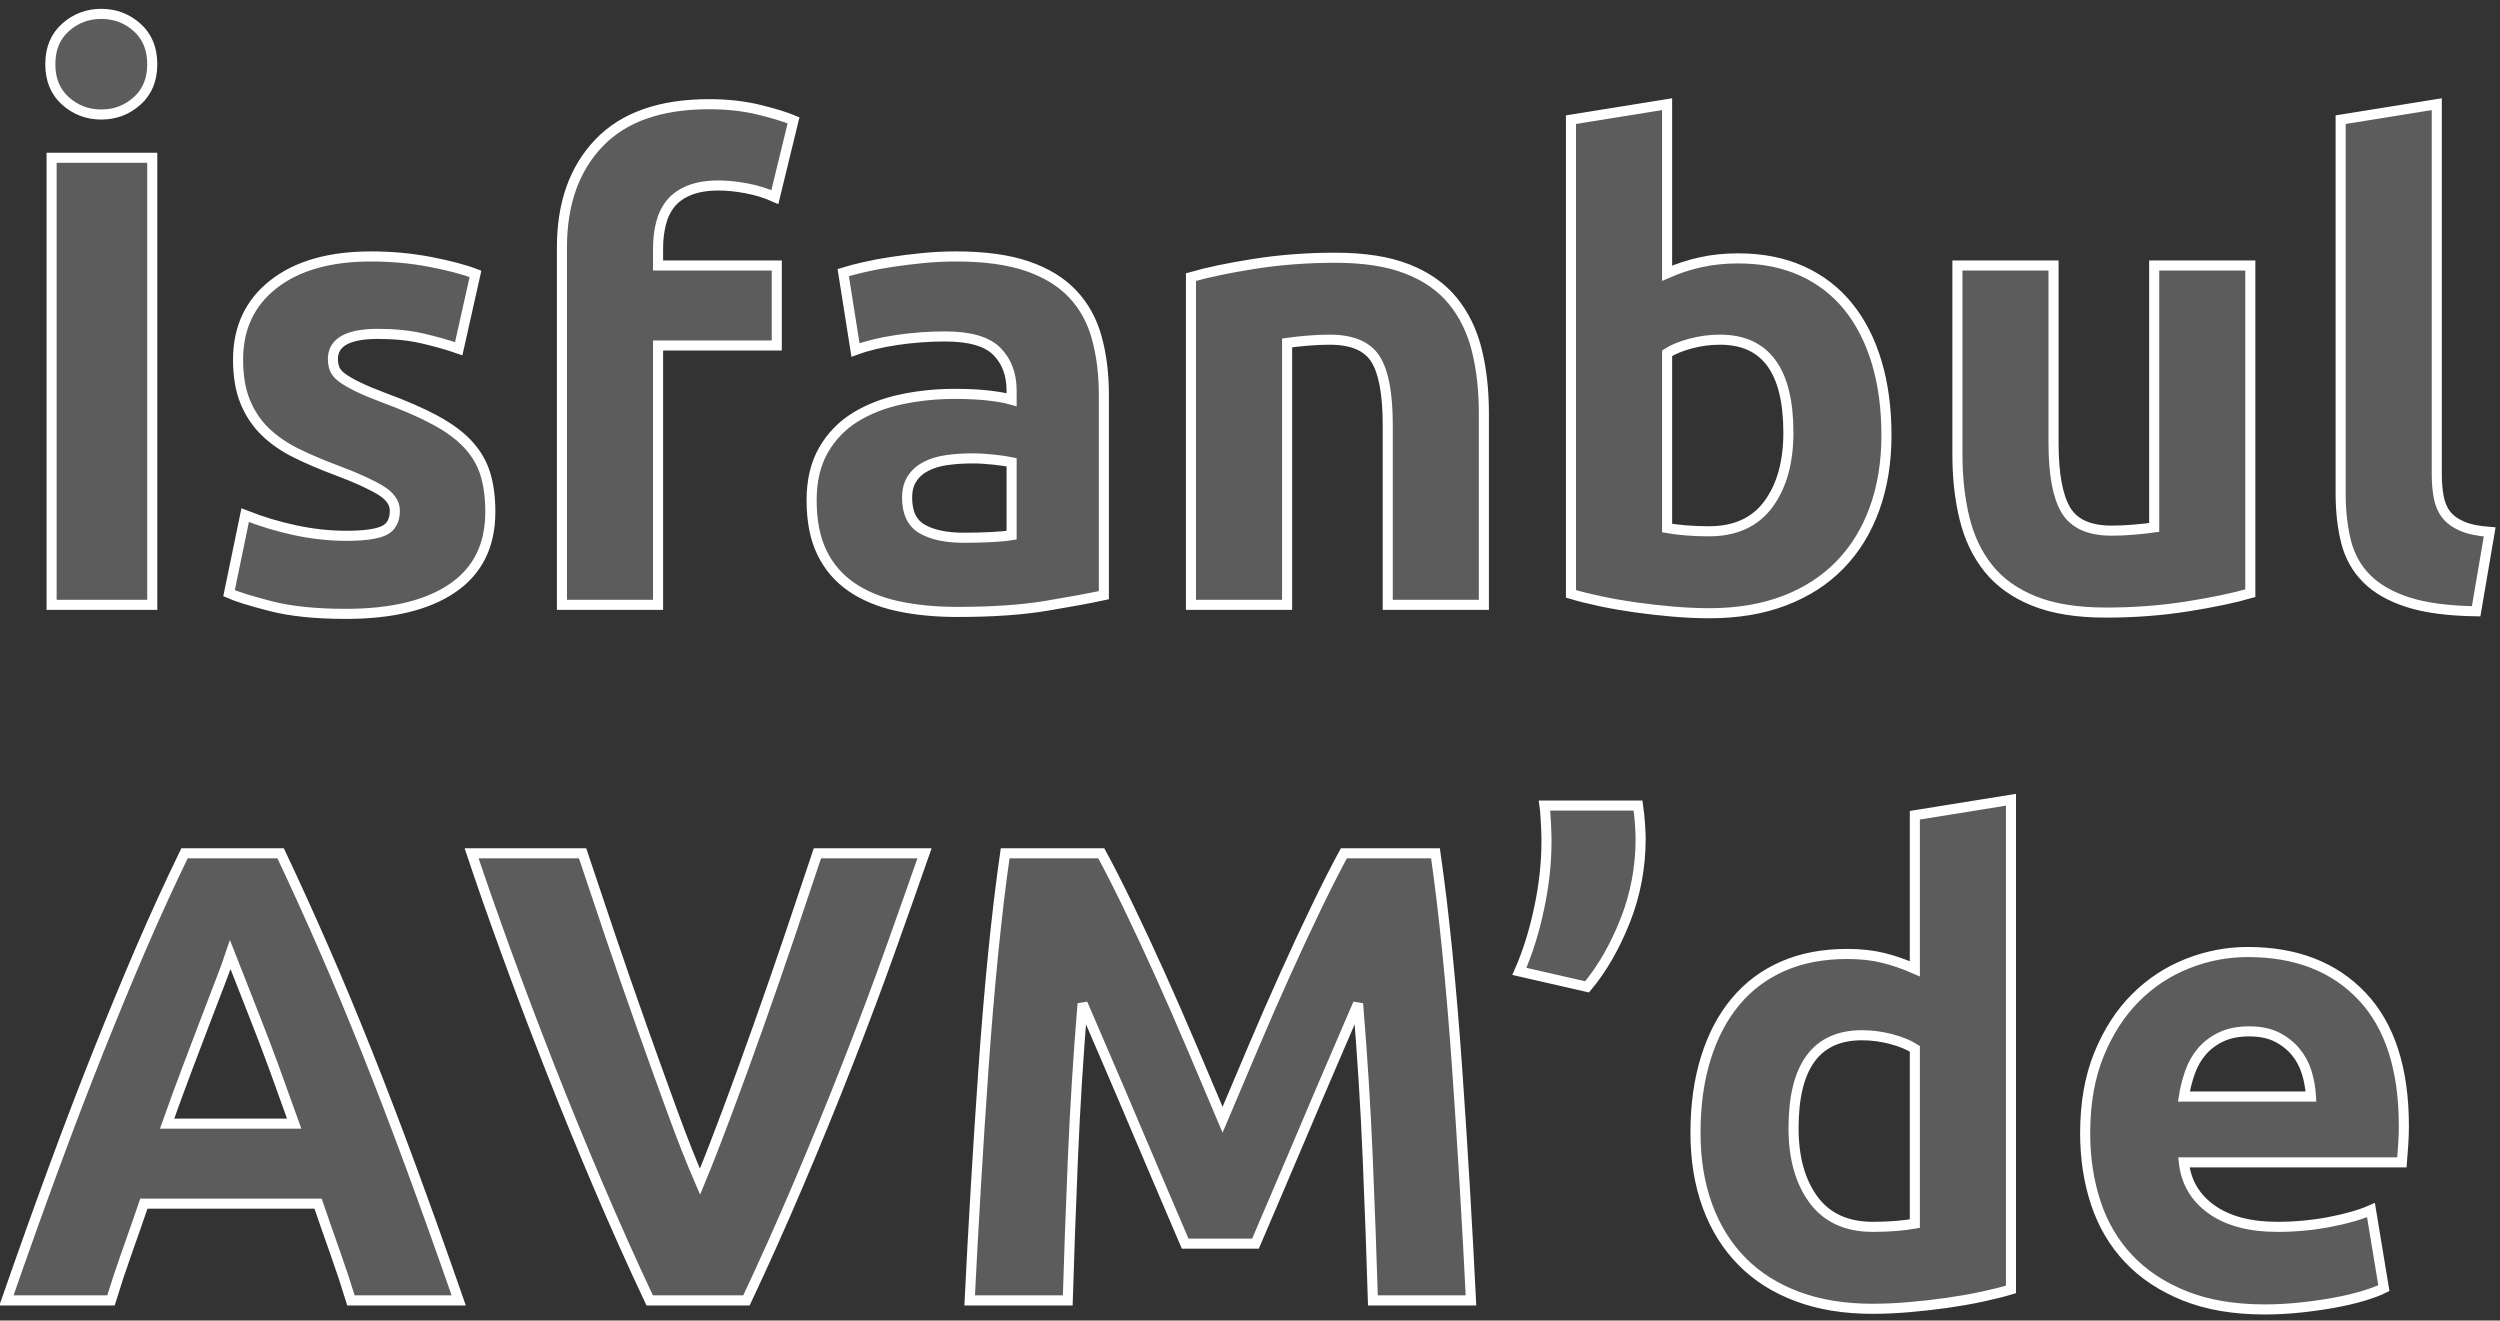
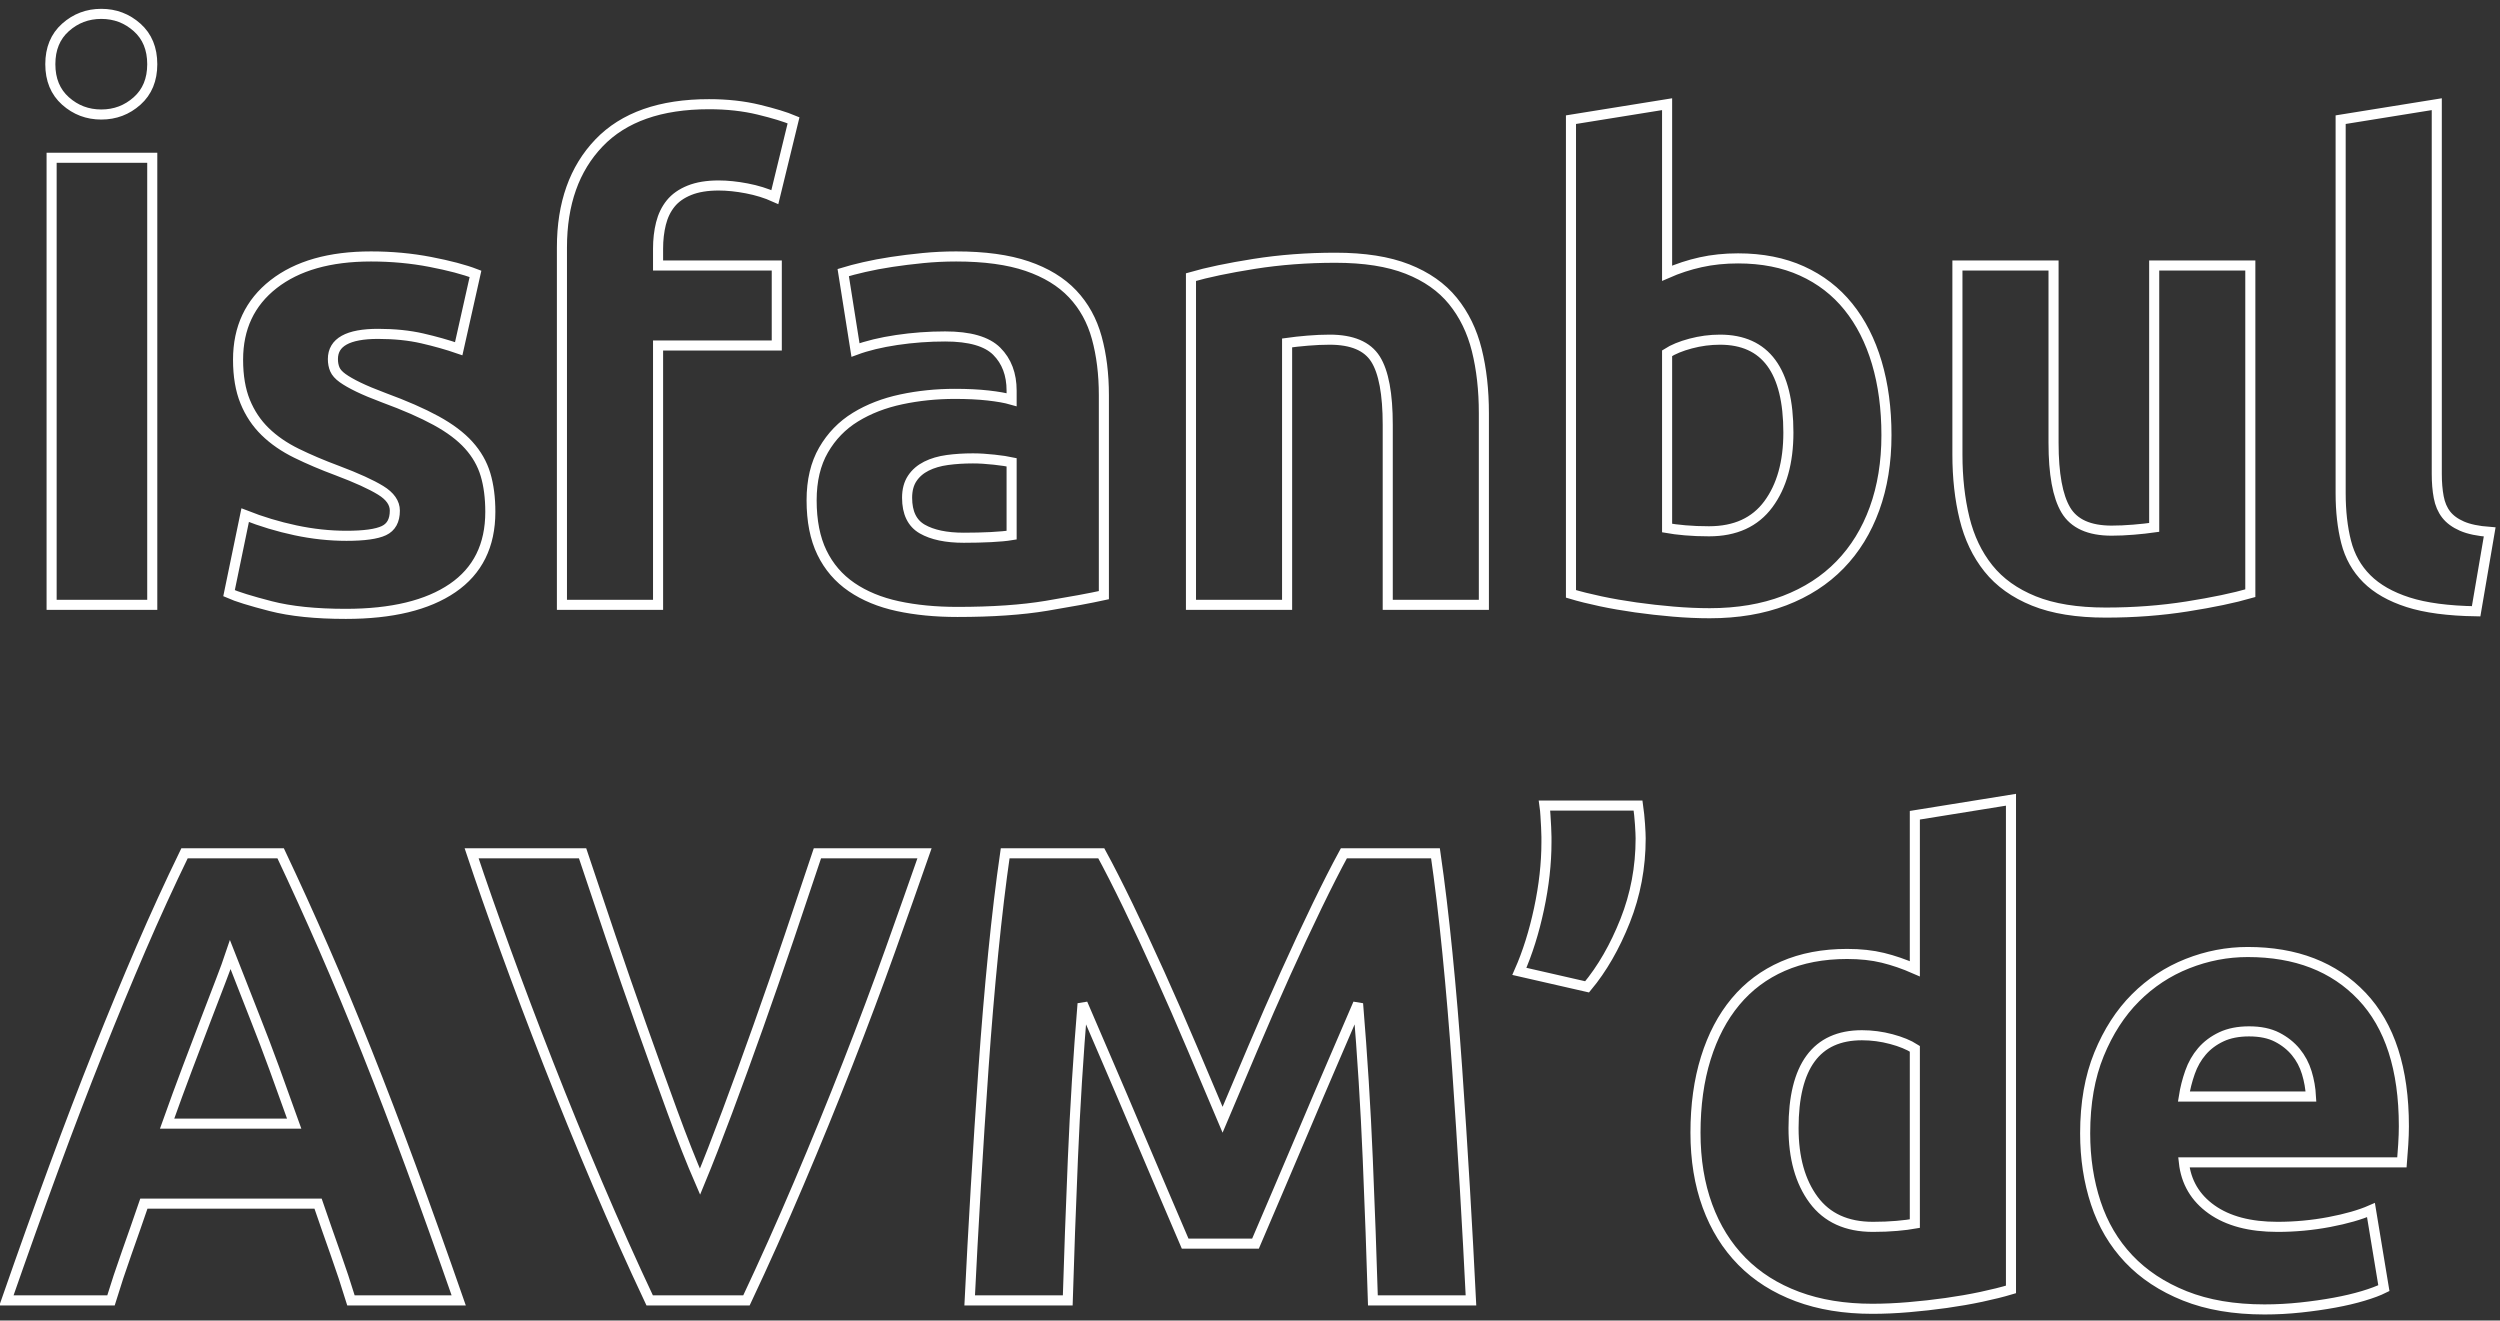
<svg xmlns="http://www.w3.org/2000/svg" width="248px" height="131px" viewBox="0 0 248 131" version="1.1">
  <rect x="0" y="0" width="248" height="131" fill="#333333" stroke="none" />
  <title>slider_text_9</title>
  <desc>Created with Sketch.</desc>
  <defs />
  <g id="Desktop" stroke="none" stroke-width="1" fill="none" fill-rule="evenodd">
    <g id="Slider_9" transform="translate(-370, -346)">
      <g id="Slider">
        <g id="text-9" transform="translate(370, 347)">
          <g id="slider_text_9">
            <path d="M5.12,14.648 L15.104,14.648 L15.104,59 L5.12,59 L5.12,14.648 Z M10.048,10.36 C8.683,10.36 7.499,9.912 6.496,9.016 C5.493,8.12 4.992,6.904 4.992,5.368 C4.992,3.832 5.493,2.616 6.496,1.72 C7.499,0.824 8.683,0.376 10.048,0.376 C11.413,0.376 12.597,0.824 13.6,1.72 C14.603,2.616 15.104,3.832 15.104,5.368 C15.104,6.904 14.603,8.12 13.6,9.016 C12.597,9.912 11.413,10.36 10.048,10.36 Z M34.368,52.152 C36.117,52.152 37.355,51.981 38.08,51.64 C38.805,51.299 39.168,50.637 39.168,49.656 C39.168,48.888 38.699,48.216 37.76,47.64 C36.821,47.064 35.392,46.413 33.472,45.688 C31.979,45.133 30.624,44.557 29.408,43.96 C28.192,43.363 27.157,42.648 26.304,41.816 C25.451,40.984 24.789,39.992 24.32,38.84 C23.851,37.688 23.616,36.301 23.616,34.68 C23.616,31.523 24.789,29.027 27.136,27.192 C29.483,25.357 32.704,24.44 36.8,24.44 C38.848,24.44 40.811,24.621 42.688,24.984 C44.565,25.347 46.059,25.741 47.168,26.168 L45.504,33.592 C44.395,33.208 43.189,32.867 41.888,32.568 C40.587,32.269 39.125,32.12 37.504,32.12 C34.517,32.12 33.024,32.952 33.024,34.616 C33.024,35 33.088,35.341 33.216,35.64 C33.344,35.939 33.6,36.227 33.984,36.504 C34.368,36.781 34.891,37.08 35.552,37.4 C36.213,37.72 37.056,38.072 38.08,38.456 C40.171,39.224 41.899,39.981 43.264,40.728 C44.629,41.475 45.707,42.285 46.496,43.16 C47.285,44.035 47.84,45.005 48.16,46.072 C48.48,47.139 48.64,48.376 48.64,49.784 C48.64,53.112 47.392,55.629 44.896,57.336 C42.4,59.043 38.869,59.896 34.304,59.896 C31.317,59.896 28.832,59.64 26.848,59.128 C24.864,58.616 23.488,58.189 22.72,57.848 L24.32,50.104 C25.941,50.744 27.605,51.245 29.312,51.608 C31.019,51.971 32.704,52.152 34.368,52.152 Z M70.336,9.336 C72.128,9.336 73.771,9.517 75.264,9.88 C76.757,10.243 77.909,10.595 78.72,10.936 L76.864,18.552 C76.011,18.168 75.083,17.88 74.08,17.688 C73.077,17.496 72.149,17.4 71.296,17.4 C70.144,17.4 69.173,17.56 68.384,17.88 C67.595,18.2 66.976,18.637 66.528,19.192 C66.08,19.747 65.76,20.408 65.568,21.176 C65.376,21.944 65.28,22.776 65.28,23.672 L65.28,25.336 L77.056,25.336 L77.056,33.272 L65.28,33.272 L65.28,59 L55.744,59 L55.744,23.544 C55.744,19.192 56.971,15.736 59.424,13.176 C61.877,10.616 65.515,9.336 70.336,9.336 Z M95.616,52.344 C96.555,52.344 97.451,52.323 98.304,52.28 C99.157,52.237 99.84,52.173 100.352,52.088 L100.352,44.856 C99.968,44.771 99.392,44.685 98.624,44.6 C97.856,44.515 97.152,44.472 96.512,44.472 C95.616,44.472 94.773,44.525 93.984,44.632 C93.195,44.739 92.501,44.941 91.904,45.24 C91.307,45.539 90.837,45.944 90.496,46.456 C90.155,46.968 89.984,47.608 89.984,48.376 C89.984,49.869 90.485,50.904 91.488,51.48 C92.491,52.056 93.867,52.344 95.616,52.344 Z M94.848,24.44 C97.664,24.44 100.011,24.76 101.888,25.4 C103.765,26.04 105.269,26.957 106.4,28.152 C107.531,29.347 108.331,30.797 108.8,32.504 C109.269,34.211 109.504,36.109 109.504,38.2 L109.504,58.04 C108.139,58.339 106.24,58.691 103.808,59.096 C101.376,59.501 98.432,59.704 94.976,59.704 C92.8,59.704 90.827,59.512 89.056,59.128 C87.285,58.744 85.76,58.115 84.48,57.24 C83.2,56.365 82.219,55.224 81.536,53.816 C80.853,52.408 80.512,50.68 80.512,48.632 C80.512,46.669 80.907,45.005 81.696,43.64 C82.485,42.275 83.541,41.187 84.864,40.376 C86.187,39.565 87.701,38.979 89.408,38.616 C91.115,38.253 92.885,38.072 94.72,38.072 C95.957,38.072 97.056,38.125 98.016,38.232 C98.976,38.339 99.755,38.477 100.352,38.648 L100.352,37.752 C100.352,36.131 99.861,34.829 98.88,33.848 C97.899,32.867 96.192,32.376 93.76,32.376 C92.139,32.376 90.539,32.493 88.96,32.728 C87.381,32.963 86.016,33.293 84.864,33.72 L83.648,26.04 C84.203,25.869 84.896,25.688 85.728,25.496 C86.56,25.304 87.467,25.133 88.448,24.984 C89.429,24.835 90.464,24.707 91.552,24.6 C92.64,24.493 93.739,24.44 94.848,24.44 Z M118.144,26.488 C119.765,26.019 121.856,25.581 124.416,25.176 C126.976,24.771 129.664,24.568 132.48,24.568 C135.339,24.568 137.717,24.941 139.616,25.688 C141.515,26.435 143.019,27.491 144.128,28.856 C145.237,30.221 146.027,31.843 146.496,33.72 C146.965,35.597 147.2,37.688 147.2,39.992 L147.2,59 L137.664,59 L137.664,41.144 C137.664,38.072 137.259,35.896 136.448,34.616 C135.637,33.336 134.123,32.696 131.904,32.696 C131.221,32.696 130.496,32.728 129.728,32.792 C128.96,32.856 128.277,32.931 127.68,33.016 L127.68,59 L118.144,59 L118.144,26.488 Z M177.408,41.912 C177.408,35.768 175.147,32.696 170.624,32.696 C169.643,32.696 168.672,32.824 167.712,33.08 C166.752,33.336 165.973,33.656 165.376,34.04 L165.376,51.384 C165.845,51.469 166.443,51.544 167.168,51.608 C167.893,51.672 168.683,51.704 169.536,51.704 C172.139,51.704 174.101,50.808 175.424,49.016 C176.747,47.224 177.408,44.856 177.408,41.912 Z M187.136,42.168 C187.136,44.856 186.741,47.288 185.952,49.464 C185.163,51.64 184.021,53.496 182.528,55.032 C181.035,56.568 179.2,57.752 177.024,58.584 C174.848,59.416 172.373,59.832 169.6,59.832 C168.448,59.832 167.243,59.779 165.984,59.672 C164.725,59.565 163.488,59.427 162.272,59.256 C161.056,59.085 159.893,58.883 158.784,58.648 C157.675,58.413 156.693,58.168 155.84,57.912 L155.84,10.872 L165.376,9.336 L165.376,26.104 C166.443,25.635 167.552,25.272 168.704,25.016 C169.856,24.76 171.093,24.632 172.416,24.632 C174.805,24.632 176.917,25.048 178.752,25.88 C180.587,26.712 182.123,27.896 183.36,29.432 C184.597,30.968 185.536,32.813 186.176,34.968 C186.816,37.123 187.136,39.523 187.136,42.168 Z M223.232,57.848 C221.611,58.317 219.52,58.755 216.96,59.16 C214.4,59.565 211.712,59.768 208.896,59.768 C206.037,59.768 203.659,59.384 201.76,58.616 C199.861,57.848 198.357,56.771 197.248,55.384 C196.139,53.997 195.349,52.344 194.88,50.424 C194.411,48.504 194.176,46.392 194.176,44.088 L194.176,25.336 L203.712,25.336 L203.712,42.936 C203.712,46.008 204.117,48.227 204.928,49.592 C205.739,50.957 207.253,51.64 209.472,51.64 C210.155,51.64 210.88,51.608 211.648,51.544 C212.416,51.48 213.099,51.405 213.696,51.32 L213.696,25.336 L223.232,25.336 L223.232,57.848 Z M245.632,59.64 C242.859,59.597 240.608,59.299 238.88,58.744 C237.152,58.189 235.787,57.411 234.784,56.408 C233.781,55.405 233.099,54.189 232.736,52.76 C232.373,51.331 232.192,49.72 232.192,47.928 L232.192,10.872 L241.728,9.336 L241.728,46.008 C241.728,46.861 241.792,47.629 241.92,48.312 C242.048,48.995 242.293,49.571 242.656,50.04 C243.019,50.509 243.541,50.893 244.224,51.192 C244.907,51.491 245.824,51.683 246.976,51.768 L245.632,59.64 Z M34.816,128 C34.347,126.464 33.824,124.885 33.248,123.264 C32.672,121.643 32.107,120.021 31.552,118.4 L14.272,118.4 C13.717,120.021 13.152,121.643 12.576,123.264 C12,124.885 11.477,126.464 11.008,128 L0.64,128 C2.304,123.221 3.883,118.805 5.376,114.752 C6.869,110.699 8.331,106.88 9.76,103.296 C11.189,99.712 12.597,96.309 13.984,93.088 C15.371,89.867 16.811,86.72 18.304,83.648 L27.84,83.648 C29.291,86.72 30.72,89.867 32.128,93.088 C33.536,96.309 34.955,99.712 36.384,103.296 C37.813,106.88 39.275,110.699 40.768,114.752 C42.261,118.805 43.84,123.221 45.504,128 L34.816,128 Z M22.848,93.696 C22.635,94.336 22.315,95.211 21.888,96.32 C21.461,97.429 20.971,98.709 20.416,100.16 C19.861,101.611 19.253,103.211 18.592,104.96 C17.931,106.709 17.259,108.544 16.576,110.464 L29.184,110.464 C28.501,108.544 27.84,106.709 27.2,104.96 C26.56,103.211 25.952,101.611 25.376,100.16 C24.8,98.709 24.299,97.429 23.872,96.32 C23.445,95.211 23.104,94.336 22.848,93.696 Z M64.448,128 C62.699,124.288 60.971,120.427 59.264,116.416 C57.557,112.405 55.936,108.437 54.4,104.512 C52.864,100.587 51.445,96.832 50.144,93.248 C48.843,89.664 47.723,86.464 46.784,83.648 L57.792,83.648 C58.645,86.208 59.573,88.971 60.576,91.936 C61.579,94.901 62.603,97.856 63.648,100.8 C64.693,103.744 65.707,106.56 66.688,109.248 C67.669,111.936 68.587,114.261 69.44,116.224 C70.251,114.261 71.157,111.936 72.16,109.248 C73.163,106.56 74.187,103.744 75.232,100.8 C76.277,97.856 77.301,94.901 78.304,91.936 C79.307,88.971 80.235,86.208 81.088,83.648 L91.712,83.648 C90.731,86.464 89.6,89.664 88.32,93.248 C87.04,96.832 85.632,100.587 84.096,104.512 C82.56,108.437 80.939,112.405 79.232,116.416 C77.525,120.427 75.797,124.288 74.048,128 L64.448,128 Z M109.248,83.648 C110.016,85.056 110.901,86.795 111.904,88.864 C112.907,90.933 113.952,93.173 115.04,95.584 C116.128,97.995 117.205,100.459 118.272,102.976 C119.339,105.493 120.341,107.861 121.28,110.08 C122.219,107.861 123.221,105.493 124.288,102.976 C125.355,100.459 126.432,97.995 127.52,95.584 C128.608,93.173 129.653,90.933 130.656,88.864 C131.659,86.795 132.544,85.056 133.312,83.648 L142.4,83.648 C142.827,86.592 143.221,89.888 143.584,93.536 C143.947,97.184 144.267,100.981 144.544,104.928 C144.821,108.875 145.077,112.832 145.312,116.8 C145.547,120.768 145.749,124.501 145.92,128 L136.192,128 C136.064,123.691 135.893,118.997 135.68,113.92 C135.467,108.843 135.147,103.723 134.72,98.56 C133.952,100.352 133.099,102.336 132.16,104.512 C131.221,106.688 130.293,108.864 129.376,111.04 C128.459,113.216 127.573,115.296 126.72,117.28 C125.867,119.264 125.141,120.96 124.544,122.368 L117.568,122.368 C116.971,120.96 116.245,119.264 115.392,117.28 C114.539,115.296 113.653,113.216 112.736,111.04 C111.819,108.864 110.891,106.688 109.952,104.512 C109.013,102.336 108.16,100.352 107.392,98.56 C106.965,103.723 106.645,108.843 106.432,113.92 C106.219,118.997 106.048,123.691 105.92,128 L96.192,128 C96.363,124.501 96.565,120.768 96.8,116.8 C97.035,112.832 97.291,108.875 97.568,104.928 C97.845,100.981 98.165,97.184 98.528,93.536 C98.891,89.888 99.285,86.592 99.712,83.648 L109.248,83.648 Z M162.496,78.912 C162.581,79.509 162.645,80.128 162.688,80.768 C162.731,81.408 162.752,81.877 162.752,82.176 C162.752,85.035 162.24,87.755 161.216,90.336 C160.192,92.917 158.933,95.104 157.44,96.896 L150.72,95.36 C151.531,93.525 152.181,91.456 152.672,89.152 C153.163,86.848 153.408,84.651 153.408,82.56 L153.408,82.016 C153.408,81.739 153.397,81.419 153.376,81.056 C153.355,80.693 153.333,80.32 153.312,79.936 C153.291,79.552 153.259,79.211 153.216,78.912 L162.496,78.912 Z M177.92,110.912 C177.92,113.856 178.581,116.224 179.904,118.016 C181.227,119.808 183.189,120.704 185.792,120.704 C186.645,120.704 187.435,120.672 188.16,120.608 C188.885,120.544 189.483,120.469 189.952,120.384 L189.952,103.04 C189.355,102.656 188.576,102.336 187.616,102.08 C186.656,101.824 185.685,101.696 184.704,101.696 C180.181,101.696 177.92,104.768 177.92,110.912 Z M199.488,126.912 C198.635,127.168 197.653,127.413 196.544,127.648 C195.435,127.883 194.272,128.085 193.056,128.256 C191.84,128.427 190.603,128.565 189.344,128.672 C188.085,128.779 186.88,128.832 185.728,128.832 C182.955,128.832 180.48,128.427 178.304,127.616 C176.128,126.805 174.293,125.643 172.8,124.128 C171.307,122.613 170.165,120.779 169.376,118.624 C168.587,116.469 168.192,114.048 168.192,111.36 C168.192,108.629 168.533,106.165 169.216,103.968 C169.899,101.771 170.88,99.904 172.16,98.368 C173.44,96.832 175.008,95.659 176.864,94.848 C178.72,94.037 180.843,93.632 183.232,93.632 C184.555,93.632 185.739,93.76 186.784,94.016 C187.829,94.272 188.885,94.635 189.952,95.104 L189.952,79.872 L199.488,78.336 L199.488,126.912 Z M206.848,111.424 C206.848,108.437 207.307,105.824 208.224,103.584 C209.141,101.344 210.347,99.477 211.84,97.984 C213.333,96.491 215.051,95.36 216.992,94.592 C218.933,93.824 220.928,93.44 222.976,93.44 C227.755,93.44 231.531,94.901 234.304,97.824 C237.077,100.747 238.464,105.045 238.464,110.72 C238.464,111.275 238.443,111.883 238.4,112.544 C238.357,113.205 238.315,113.792 238.272,114.304 L216.64,114.304 C216.853,116.267 217.771,117.824 219.392,118.976 C221.013,120.128 223.189,120.704 225.92,120.704 C227.669,120.704 229.387,120.544 231.072,120.224 C232.757,119.904 234.133,119.509 235.2,119.04 L236.48,126.784 C235.968,127.04 235.285,127.296 234.432,127.552 C233.579,127.808 232.629,128.032 231.584,128.224 C230.539,128.416 229.419,128.576 228.224,128.704 C227.029,128.832 225.835,128.896 224.64,128.896 C221.611,128.896 218.976,128.448 216.736,127.552 C214.496,126.656 212.64,125.429 211.168,123.872 C209.696,122.315 208.608,120.469 207.904,118.336 C207.2,116.203 206.848,113.899 206.848,111.424 Z M229.248,107.776 C229.205,106.965 229.067,106.176 228.832,105.408 C228.597,104.64 228.235,103.957 227.744,103.36 C227.253,102.763 226.635,102.272 225.888,101.888 C225.141,101.504 224.213,101.312 223.104,101.312 C222.037,101.312 221.12,101.493 220.352,101.856 C219.584,102.219 218.944,102.699 218.432,103.296 C217.92,103.893 217.525,104.587 217.248,105.376 C216.971,106.165 216.768,106.965 216.64,107.776 L229.248,107.776 Z" id="İsfanbul-AVM’de" stroke="#FFFFFF" />
-             <path d="M5.12,14.648 L15.104,14.648 L15.104,59 L5.12,59 L5.12,14.648 Z M10.048,10.36 C8.683,10.36 7.499,9.912 6.496,9.016 C5.493,8.12 4.992,6.904 4.992,5.368 C4.992,3.832 5.493,2.616 6.496,1.72 C7.499,0.824 8.683,0.376 10.048,0.376 C11.413,0.376 12.597,0.824 13.6,1.72 C14.603,2.616 15.104,3.832 15.104,5.368 C15.104,6.904 14.603,8.12 13.6,9.016 C12.597,9.912 11.413,10.36 10.048,10.36 Z M34.368,52.152 C36.117,52.152 37.355,51.981 38.08,51.64 C38.805,51.299 39.168,50.637 39.168,49.656 C39.168,48.888 38.699,48.216 37.76,47.64 C36.821,47.064 35.392,46.413 33.472,45.688 C31.979,45.133 30.624,44.557 29.408,43.96 C28.192,43.363 27.157,42.648 26.304,41.816 C25.451,40.984 24.789,39.992 24.32,38.84 C23.851,37.688 23.616,36.301 23.616,34.68 C23.616,31.523 24.789,29.027 27.136,27.192 C29.483,25.357 32.704,24.44 36.8,24.44 C38.848,24.44 40.811,24.621 42.688,24.984 C44.565,25.347 46.059,25.741 47.168,26.168 L45.504,33.592 C44.395,33.208 43.189,32.867 41.888,32.568 C40.587,32.269 39.125,32.12 37.504,32.12 C34.517,32.12 33.024,32.952 33.024,34.616 C33.024,35 33.088,35.341 33.216,35.64 C33.344,35.939 33.6,36.227 33.984,36.504 C34.368,36.781 34.891,37.08 35.552,37.4 C36.213,37.72 37.056,38.072 38.08,38.456 C40.171,39.224 41.899,39.981 43.264,40.728 C44.629,41.475 45.707,42.285 46.496,43.16 C47.285,44.035 47.84,45.005 48.16,46.072 C48.48,47.139 48.64,48.376 48.64,49.784 C48.64,53.112 47.392,55.629 44.896,57.336 C42.4,59.043 38.869,59.896 34.304,59.896 C31.317,59.896 28.832,59.64 26.848,59.128 C24.864,58.616 23.488,58.189 22.72,57.848 L24.32,50.104 C25.941,50.744 27.605,51.245 29.312,51.608 C31.019,51.971 32.704,52.152 34.368,52.152 Z M70.336,9.336 C72.128,9.336 73.771,9.517 75.264,9.88 C76.757,10.243 77.909,10.595 78.72,10.936 L76.864,18.552 C76.011,18.168 75.083,17.88 74.08,17.688 C73.077,17.496 72.149,17.4 71.296,17.4 C70.144,17.4 69.173,17.56 68.384,17.88 C67.595,18.2 66.976,18.637 66.528,19.192 C66.08,19.747 65.76,20.408 65.568,21.176 C65.376,21.944 65.28,22.776 65.28,23.672 L65.28,25.336 L77.056,25.336 L77.056,33.272 L65.28,33.272 L65.28,59 L55.744,59 L55.744,23.544 C55.744,19.192 56.971,15.736 59.424,13.176 C61.877,10.616 65.515,9.336 70.336,9.336 Z M95.616,52.344 C96.555,52.344 97.451,52.323 98.304,52.28 C99.157,52.237 99.84,52.173 100.352,52.088 L100.352,44.856 C99.968,44.771 99.392,44.685 98.624,44.6 C97.856,44.515 97.152,44.472 96.512,44.472 C95.616,44.472 94.773,44.525 93.984,44.632 C93.195,44.739 92.501,44.941 91.904,45.24 C91.307,45.539 90.837,45.944 90.496,46.456 C90.155,46.968 89.984,47.608 89.984,48.376 C89.984,49.869 90.485,50.904 91.488,51.48 C92.491,52.056 93.867,52.344 95.616,52.344 Z M94.848,24.44 C97.664,24.44 100.011,24.76 101.888,25.4 C103.765,26.04 105.269,26.957 106.4,28.152 C107.531,29.347 108.331,30.797 108.8,32.504 C109.269,34.211 109.504,36.109 109.504,38.2 L109.504,58.04 C108.139,58.339 106.24,58.691 103.808,59.096 C101.376,59.501 98.432,59.704 94.976,59.704 C92.8,59.704 90.827,59.512 89.056,59.128 C87.285,58.744 85.76,58.115 84.48,57.24 C83.2,56.365 82.219,55.224 81.536,53.816 C80.853,52.408 80.512,50.68 80.512,48.632 C80.512,46.669 80.907,45.005 81.696,43.64 C82.485,42.275 83.541,41.187 84.864,40.376 C86.187,39.565 87.701,38.979 89.408,38.616 C91.115,38.253 92.885,38.072 94.72,38.072 C95.957,38.072 97.056,38.125 98.016,38.232 C98.976,38.339 99.755,38.477 100.352,38.648 L100.352,37.752 C100.352,36.131 99.861,34.829 98.88,33.848 C97.899,32.867 96.192,32.376 93.76,32.376 C92.139,32.376 90.539,32.493 88.96,32.728 C87.381,32.963 86.016,33.293 84.864,33.72 L83.648,26.04 C84.203,25.869 84.896,25.688 85.728,25.496 C86.56,25.304 87.467,25.133 88.448,24.984 C89.429,24.835 90.464,24.707 91.552,24.6 C92.64,24.493 93.739,24.44 94.848,24.44 Z M118.144,26.488 C119.765,26.019 121.856,25.581 124.416,25.176 C126.976,24.771 129.664,24.568 132.48,24.568 C135.339,24.568 137.717,24.941 139.616,25.688 C141.515,26.435 143.019,27.491 144.128,28.856 C145.237,30.221 146.027,31.843 146.496,33.72 C146.965,35.597 147.2,37.688 147.2,39.992 L147.2,59 L137.664,59 L137.664,41.144 C137.664,38.072 137.259,35.896 136.448,34.616 C135.637,33.336 134.123,32.696 131.904,32.696 C131.221,32.696 130.496,32.728 129.728,32.792 C128.96,32.856 128.277,32.931 127.68,33.016 L127.68,59 L118.144,59 L118.144,26.488 Z M177.408,41.912 C177.408,35.768 175.147,32.696 170.624,32.696 C169.643,32.696 168.672,32.824 167.712,33.08 C166.752,33.336 165.973,33.656 165.376,34.04 L165.376,51.384 C165.845,51.469 166.443,51.544 167.168,51.608 C167.893,51.672 168.683,51.704 169.536,51.704 C172.139,51.704 174.101,50.808 175.424,49.016 C176.747,47.224 177.408,44.856 177.408,41.912 Z M187.136,42.168 C187.136,44.856 186.741,47.288 185.952,49.464 C185.163,51.64 184.021,53.496 182.528,55.032 C181.035,56.568 179.2,57.752 177.024,58.584 C174.848,59.416 172.373,59.832 169.6,59.832 C168.448,59.832 167.243,59.779 165.984,59.672 C164.725,59.565 163.488,59.427 162.272,59.256 C161.056,59.085 159.893,58.883 158.784,58.648 C157.675,58.413 156.693,58.168 155.84,57.912 L155.84,10.872 L165.376,9.336 L165.376,26.104 C166.443,25.635 167.552,25.272 168.704,25.016 C169.856,24.76 171.093,24.632 172.416,24.632 C174.805,24.632 176.917,25.048 178.752,25.88 C180.587,26.712 182.123,27.896 183.36,29.432 C184.597,30.968 185.536,32.813 186.176,34.968 C186.816,37.123 187.136,39.523 187.136,42.168 Z M223.232,57.848 C221.611,58.317 219.52,58.755 216.96,59.16 C214.4,59.565 211.712,59.768 208.896,59.768 C206.037,59.768 203.659,59.384 201.76,58.616 C199.861,57.848 198.357,56.771 197.248,55.384 C196.139,53.997 195.349,52.344 194.88,50.424 C194.411,48.504 194.176,46.392 194.176,44.088 L194.176,25.336 L203.712,25.336 L203.712,42.936 C203.712,46.008 204.117,48.227 204.928,49.592 C205.739,50.957 207.253,51.64 209.472,51.64 C210.155,51.64 210.88,51.608 211.648,51.544 C212.416,51.48 213.099,51.405 213.696,51.32 L213.696,25.336 L223.232,25.336 L223.232,57.848 Z M245.632,59.64 C242.859,59.597 240.608,59.299 238.88,58.744 C237.152,58.189 235.787,57.411 234.784,56.408 C233.781,55.405 233.099,54.189 232.736,52.76 C232.373,51.331 232.192,49.72 232.192,47.928 L232.192,10.872 L241.728,9.336 L241.728,46.008 C241.728,46.861 241.792,47.629 241.92,48.312 C242.048,48.995 242.293,49.571 242.656,50.04 C243.019,50.509 243.541,50.893 244.224,51.192 C244.907,51.491 245.824,51.683 246.976,51.768 L245.632,59.64 Z M34.816,128 C34.347,126.464 33.824,124.885 33.248,123.264 C32.672,121.643 32.107,120.021 31.552,118.4 L14.272,118.4 C13.717,120.021 13.152,121.643 12.576,123.264 C12,124.885 11.477,126.464 11.008,128 L0.64,128 C2.304,123.221 3.883,118.805 5.376,114.752 C6.869,110.699 8.331,106.88 9.76,103.296 C11.189,99.712 12.597,96.309 13.984,93.088 C15.371,89.867 16.811,86.72 18.304,83.648 L27.84,83.648 C29.291,86.72 30.72,89.867 32.128,93.088 C33.536,96.309 34.955,99.712 36.384,103.296 C37.813,106.88 39.275,110.699 40.768,114.752 C42.261,118.805 43.84,123.221 45.504,128 L34.816,128 Z M22.848,93.696 C22.635,94.336 22.315,95.211 21.888,96.32 C21.461,97.429 20.971,98.709 20.416,100.16 C19.861,101.611 19.253,103.211 18.592,104.96 C17.931,106.709 17.259,108.544 16.576,110.464 L29.184,110.464 C28.501,108.544 27.84,106.709 27.2,104.96 C26.56,103.211 25.952,101.611 25.376,100.16 C24.8,98.709 24.299,97.429 23.872,96.32 C23.445,95.211 23.104,94.336 22.848,93.696 Z M64.448,128 C62.699,124.288 60.971,120.427 59.264,116.416 C57.557,112.405 55.936,108.437 54.4,104.512 C52.864,100.587 51.445,96.832 50.144,93.248 C48.843,89.664 47.723,86.464 46.784,83.648 L57.792,83.648 C58.645,86.208 59.573,88.971 60.576,91.936 C61.579,94.901 62.603,97.856 63.648,100.8 C64.693,103.744 65.707,106.56 66.688,109.248 C67.669,111.936 68.587,114.261 69.44,116.224 C70.251,114.261 71.157,111.936 72.16,109.248 C73.163,106.56 74.187,103.744 75.232,100.8 C76.277,97.856 77.301,94.901 78.304,91.936 C79.307,88.971 80.235,86.208 81.088,83.648 L91.712,83.648 C90.731,86.464 89.6,89.664 88.32,93.248 C87.04,96.832 85.632,100.587 84.096,104.512 C82.56,108.437 80.939,112.405 79.232,116.416 C77.525,120.427 75.797,124.288 74.048,128 L64.448,128 Z M109.248,83.648 C110.016,85.056 110.901,86.795 111.904,88.864 C112.907,90.933 113.952,93.173 115.04,95.584 C116.128,97.995 117.205,100.459 118.272,102.976 C119.339,105.493 120.341,107.861 121.28,110.08 C122.219,107.861 123.221,105.493 124.288,102.976 C125.355,100.459 126.432,97.995 127.52,95.584 C128.608,93.173 129.653,90.933 130.656,88.864 C131.659,86.795 132.544,85.056 133.312,83.648 L142.4,83.648 C142.827,86.592 143.221,89.888 143.584,93.536 C143.947,97.184 144.267,100.981 144.544,104.928 C144.821,108.875 145.077,112.832 145.312,116.8 C145.547,120.768 145.749,124.501 145.92,128 L136.192,128 C136.064,123.691 135.893,118.997 135.68,113.92 C135.467,108.843 135.147,103.723 134.72,98.56 C133.952,100.352 133.099,102.336 132.16,104.512 C131.221,106.688 130.293,108.864 129.376,111.04 C128.459,113.216 127.573,115.296 126.72,117.28 C125.867,119.264 125.141,120.96 124.544,122.368 L117.568,122.368 C116.971,120.96 116.245,119.264 115.392,117.28 C114.539,115.296 113.653,113.216 112.736,111.04 C111.819,108.864 110.891,106.688 109.952,104.512 C109.013,102.336 108.16,100.352 107.392,98.56 C106.965,103.723 106.645,108.843 106.432,113.92 C106.219,118.997 106.048,123.691 105.92,128 L96.192,128 C96.363,124.501 96.565,120.768 96.8,116.8 C97.035,112.832 97.291,108.875 97.568,104.928 C97.845,100.981 98.165,97.184 98.528,93.536 C98.891,89.888 99.285,86.592 99.712,83.648 L109.248,83.648 Z M162.496,78.912 C162.581,79.509 162.645,80.128 162.688,80.768 C162.731,81.408 162.752,81.877 162.752,82.176 C162.752,85.035 162.24,87.755 161.216,90.336 C160.192,92.917 158.933,95.104 157.44,96.896 L150.72,95.36 C151.531,93.525 152.181,91.456 152.672,89.152 C153.163,86.848 153.408,84.651 153.408,82.56 L153.408,82.016 C153.408,81.739 153.397,81.419 153.376,81.056 C153.355,80.693 153.333,80.32 153.312,79.936 C153.291,79.552 153.259,79.211 153.216,78.912 L162.496,78.912 Z M177.92,110.912 C177.92,113.856 178.581,116.224 179.904,118.016 C181.227,119.808 183.189,120.704 185.792,120.704 C186.645,120.704 187.435,120.672 188.16,120.608 C188.885,120.544 189.483,120.469 189.952,120.384 L189.952,103.04 C189.355,102.656 188.576,102.336 187.616,102.08 C186.656,101.824 185.685,101.696 184.704,101.696 C180.181,101.696 177.92,104.768 177.92,110.912 Z M199.488,126.912 C198.635,127.168 197.653,127.413 196.544,127.648 C195.435,127.883 194.272,128.085 193.056,128.256 C191.84,128.427 190.603,128.565 189.344,128.672 C188.085,128.779 186.88,128.832 185.728,128.832 C182.955,128.832 180.48,128.427 178.304,127.616 C176.128,126.805 174.293,125.643 172.8,124.128 C171.307,122.613 170.165,120.779 169.376,118.624 C168.587,116.469 168.192,114.048 168.192,111.36 C168.192,108.629 168.533,106.165 169.216,103.968 C169.899,101.771 170.88,99.904 172.16,98.368 C173.44,96.832 175.008,95.659 176.864,94.848 C178.72,94.037 180.843,93.632 183.232,93.632 C184.555,93.632 185.739,93.76 186.784,94.016 C187.829,94.272 188.885,94.635 189.952,95.104 L189.952,79.872 L199.488,78.336 L199.488,126.912 Z M206.848,111.424 C206.848,108.437 207.307,105.824 208.224,103.584 C209.141,101.344 210.347,99.477 211.84,97.984 C213.333,96.491 215.051,95.36 216.992,94.592 C218.933,93.824 220.928,93.44 222.976,93.44 C227.755,93.44 231.531,94.901 234.304,97.824 C237.077,100.747 238.464,105.045 238.464,110.72 C238.464,111.275 238.443,111.883 238.4,112.544 C238.357,113.205 238.315,113.792 238.272,114.304 L216.64,114.304 C216.853,116.267 217.771,117.824 219.392,118.976 C221.013,120.128 223.189,120.704 225.92,120.704 C227.669,120.704 229.387,120.544 231.072,120.224 C232.757,119.904 234.133,119.509 235.2,119.04 L236.48,126.784 C235.968,127.04 235.285,127.296 234.432,127.552 C233.579,127.808 232.629,128.032 231.584,128.224 C230.539,128.416 229.419,128.576 228.224,128.704 C227.029,128.832 225.835,128.896 224.64,128.896 C221.611,128.896 218.976,128.448 216.736,127.552 C214.496,126.656 212.64,125.429 211.168,123.872 C209.696,122.315 208.608,120.469 207.904,118.336 C207.2,116.203 206.848,113.899 206.848,111.424 Z M229.248,107.776 C229.205,106.965 229.067,106.176 228.832,105.408 C228.597,104.64 228.235,103.957 227.744,103.36 C227.253,102.763 226.635,102.272 225.888,101.888 C225.141,101.504 224.213,101.312 223.104,101.312 C222.037,101.312 221.12,101.493 220.352,101.856 C219.584,102.219 218.944,102.699 218.432,103.296 C217.92,103.893 217.525,104.587 217.248,105.376 C216.971,106.165 216.768,106.965 216.64,107.776 L229.248,107.776 Z" id="İsfanbul-AVM’de" fill="#FFFFFF" opacity="0.2" />
          </g>
        </g>
      </g>
    </g>
  </g>
</svg>